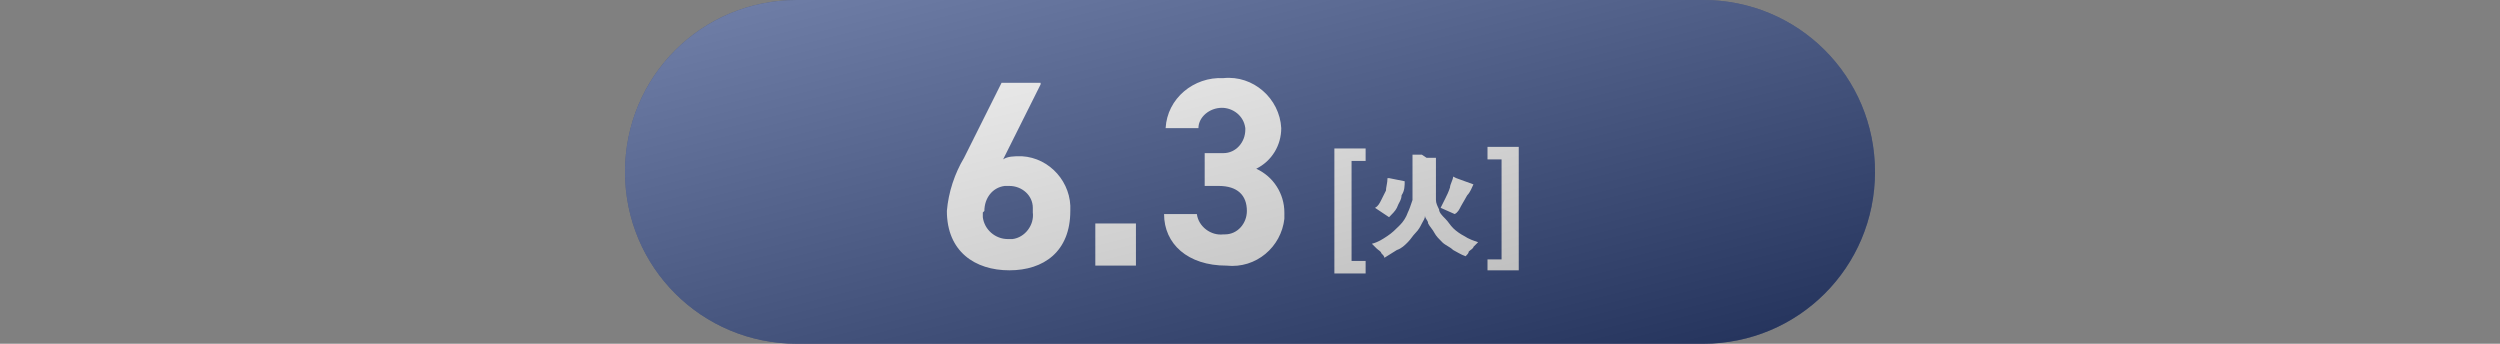
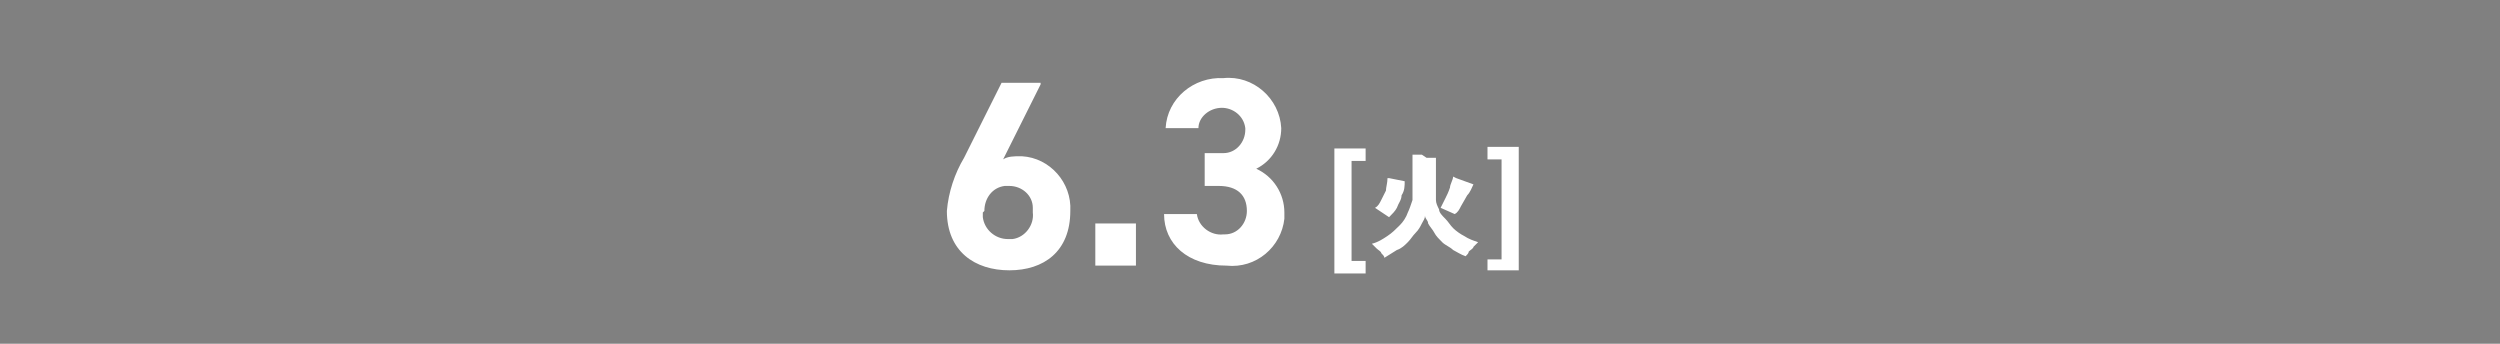
<svg xmlns="http://www.w3.org/2000/svg" version="1.1" viewBox="0 0 160 22">
  <rect x="0" y="0" width="160" height="22" fill="#808080" stroke="none" />
  <defs>
    <style>
      .st0 {
        fill: #fff;
      }

      .st1, .st2 {
        isolation: isolate;
      }

      .st2 {
        fill: url(#_名称未設定グラデーション);
        mix-blend-mode: overlay;
        opacity: .4;
      }

      .st3 {
        fill: #173074;
      }
    </style>
    <linearGradient id="_名称未設定グラデーション" data-name="名称未設定グラデーション" x1="-594" y1="379.1" x2="-592.8" y2="377.8" gradientTransform="translate(47558 8340) scale(80 -22)" gradientUnits="userSpaceOnUse">
      <stop offset="0" stop-color="#fff" />
      <stop offset="1" stop-color="#000" />
    </linearGradient>
  </defs>
  <g class="st1">
    <g id="_レイヤー_1" data-name="レイヤー_1">
      <g id="date_2506_sp">
-         <path id="_長方形_86" data-name="長方形_86" class="st3" d="M51,0h58c6.1,0,11,4.9,11,11h0c0,6.1-4.9,11-11,11h-58c-6.1,0-11-4.9-11-11h0c0-6.1,4.9-11,11-11Z" />
        <g id="_グループ_165" data-name="グループ_165">
          <path id="_パス_73" data-name="パス_73" class="st0" d="M66.6,5.3h-2.5l-2.4,4.8c-.6,1-1,2.2-1.1,3.4,0,2.6,1.8,3.8,4,3.8s3.9-1.2,3.9-3.8c.1-1.8-1.3-3.4-3.1-3.5,0,0,0,0-.1,0-.4,0-.8,0-1.1.2l2.4-4.8ZM63,13.5c0-.8.5-1.5,1.3-1.6,0,0,.2,0,.3,0,.8,0,1.5.6,1.5,1.4,0,0,0,.2,0,.3.1.8-.5,1.6-1.3,1.7,0,0-.2,0-.3,0-.8,0-1.5-.6-1.6-1.4,0,0,0-.2,0-.3h0ZM72.8,14.3h-2.7v2.7h2.6v-2.7ZM77.1,11.9h.9c1.2,0,1.8.6,1.8,1.6,0,.8-.6,1.5-1.4,1.5,0,0,0,0-.1,0-.8.1-1.6-.5-1.7-1.3h-2.1c0,1.9,1.5,3.3,4,3.3,1.9.2,3.5-1.2,3.7-3,0-.1,0-.3,0-.4,0-1.2-.7-2.3-1.8-2.8,1-.5,1.6-1.5,1.6-2.6-.1-1.9-1.8-3.4-3.7-3.2,0,0,0,0,0,0-1.9-.1-3.6,1.3-3.7,3.2,0,0,0,0,0,0h2.1c0-.7.7-1.3,1.5-1.3.7,0,1.4.5,1.5,1.3,0,0,0,0,0,.1,0,.8-.6,1.5-1.4,1.5,0,0-.2,0-.3,0h-.9v2Z" />
          <path id="_パス_72" data-name="パス_72" class="st0" d="M85.4,17.4v-7.9h2v.8h-.9v6.4h.9v.8h-2ZM88.9,11.4l1,.2c0,.3,0,.6-.2.9,0,.3-.2.5-.3.8-.1.2-.3.4-.5.6l-.9-.6c.2-.1.3-.3.4-.5.1-.2.2-.4.3-.6,0-.2.1-.5.1-.8h0ZM93.2,11.4l1.1.4c-.1.2-.2.5-.4.7-.1.2-.3.5-.4.7-.1.2-.2.4-.4.5l-.9-.4c.1-.2.2-.4.3-.6.1-.2.2-.4.3-.7,0-.2.2-.5.2-.7h0ZM91.3,10.1h.6v2.1c0,.2,0,.4,0,.6,0,.2.1.4.2.6,0,.2.2.4.4.6.2.2.3.4.5.6.2.2.5.4.7.5.3.2.6.3.9.4,0,0-.2.2-.3.3,0,.1-.2.2-.3.3,0,.1-.1.2-.2.3-.3-.1-.6-.3-.8-.4-.2-.2-.5-.3-.7-.5-.2-.2-.4-.4-.5-.6-.1-.2-.3-.4-.4-.6,0-.2-.2-.3-.2-.5,0,.2-.1.3-.2.5-.1.2-.2.4-.4.6-.2.2-.3.4-.5.6-.2.2-.4.4-.7.5-.3.2-.5.3-.8.5,0-.1-.1-.2-.2-.3,0-.1-.2-.2-.3-.3,0,0-.2-.2-.3-.3.4-.1.7-.3,1-.5.3-.2.5-.4.8-.7.2-.2.4-.5.5-.8.1-.2.2-.5.3-.8,0-.2,0-.5,0-.7v-2.2h.6ZM95.2,17.4v-.8h.9v-6.4h-.9v-.8h2v7.9h-2Z" />
        </g>
-         <path id="_長方形_176" data-name="長方形_176" class="st2" d="M51,0h58c6.1,0,11,4.9,11,11h0c0,6.1-4.9,11-11,11h-58c-6.1,0-11-4.9-11-11h0c0-6.1,4.9-11,11-11Z" />
      </g>
    </g>
  </g>
</svg>